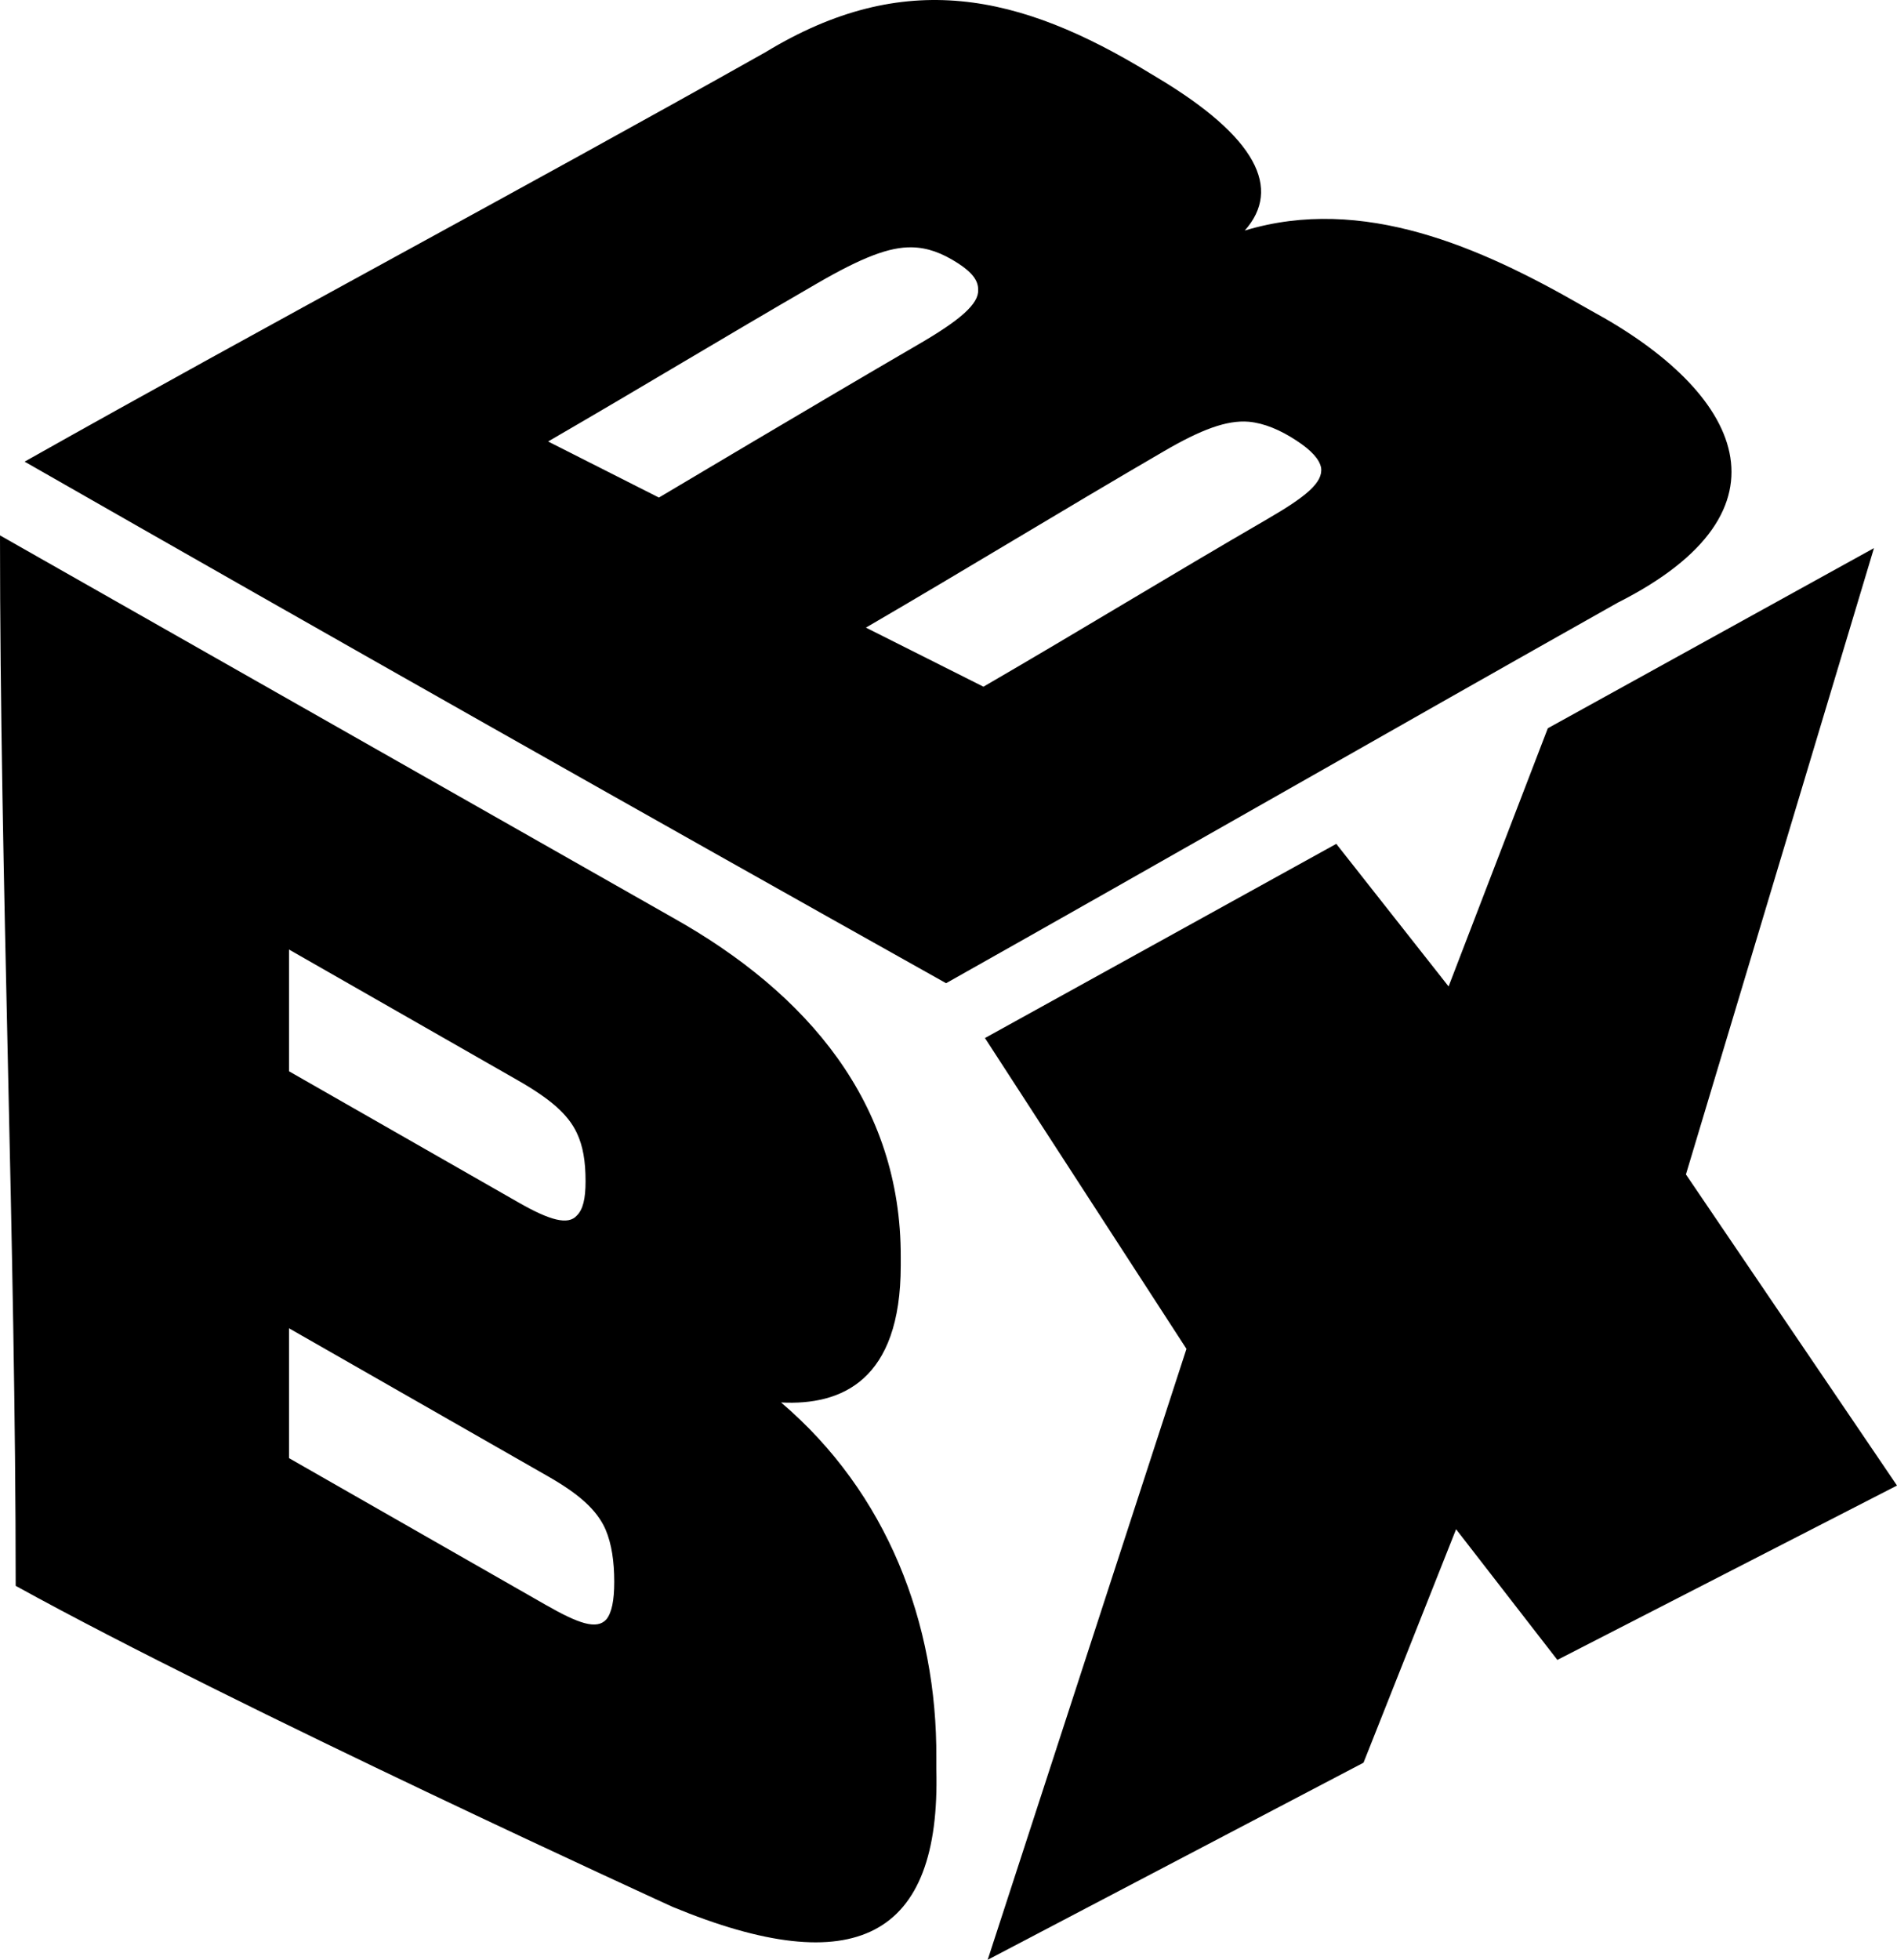
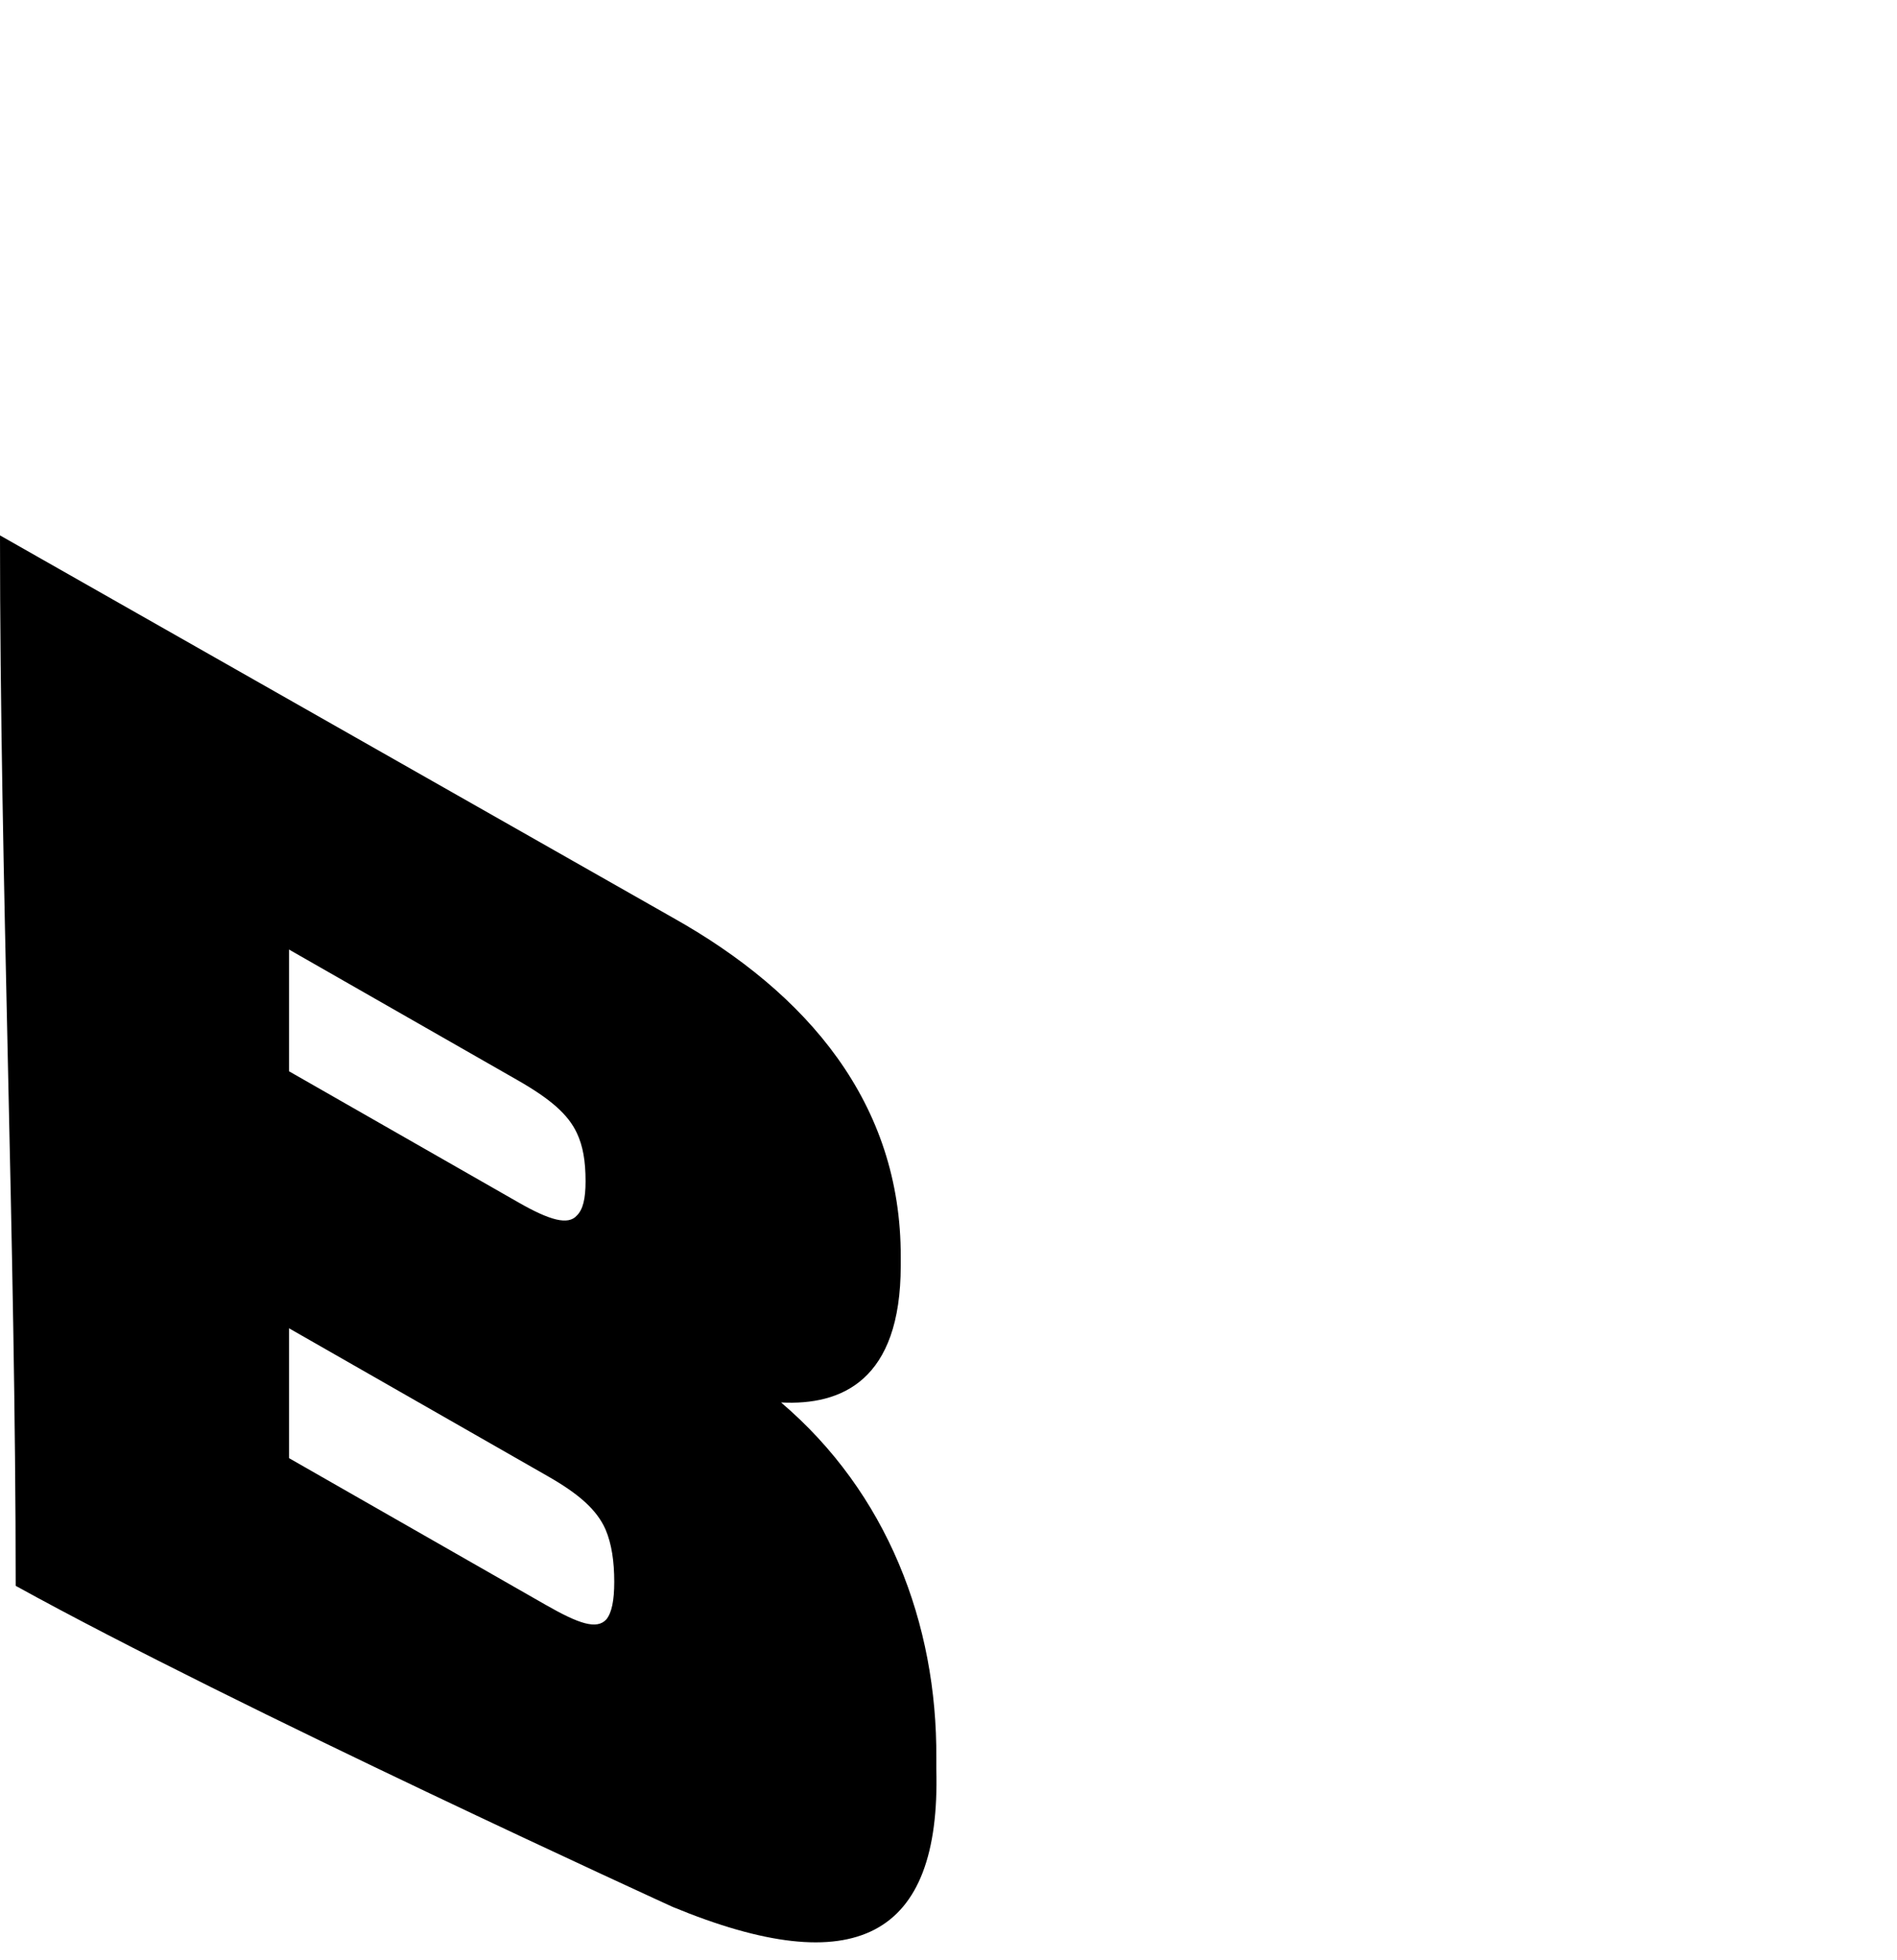
<svg xmlns="http://www.w3.org/2000/svg" version="1.1" id="Layer_1" x="0px" y="0px" viewBox="0 0 328.266 339" style="enable-background:new 0 0 328.266 339;" xml:space="preserve">
  <g>
    <g>
-       <polygon points="170.912,339 205.311,233.324 170.441,179.556 231.236,145.967     250.671,170.632 267.842,125.972 324.281,94.809 291.742,203.148 328.266,256.963     269.492,287.125 251.968,264.522 235.949,304.905   " />
-     </g>
+       </g>
    <g>
      <g>
-         <path d="M275.483,53.823c-0.679-0.383-1.02-0.577-1.698-0.96     c-17.526-10.069-37.952-19.166-58.382-12.984     c6.432-7.25,2.067-16.165-15.166-26.467c-0.492-0.295-0.738-0.441-1.231-0.736     c-22.539-13.763-42.517-18.246-66.531-3.653     C89.514,33.201,47.211,55.664,4.259,79.854     c53.138,30.371,106.056,60.299,159.456,90.218     c38.742-21.804,77.485-44.02,116.226-65.825     C311.646,88.258,301.278,67.828,275.483,53.823 M94.848,76.368     c17.702-10.267,28.809-17.069,46.516-27.326     c7.818-4.532,12.54-6.336,16.403-6.262c2.705,0.053,5.17,0.933,7.986,2.745     c2.438,1.57,3.545,2.987,3.508,4.61c0.136,2.436-3.14,5.255-10.293,9.412     c-17.183,9.989-44.945,26.519-44.945,26.519S102.6,80.303,94.848,76.368      M219.296,89.793c-17.224,9.991-31.894,18.992-49.116,28.99     c-8.213-4.134-12.264-6.167-20.338-10.219     c18.054-10.515,33.56-20.032,51.617-30.539     c6.381-3.713,10.825-5.388,14.618-5.076c2.713,0.256,5.453,1.416,8.254,3.249     c2.616,1.713,3.984,3.239,4.277,4.696     C228.988,83.465,225.985,85.911,219.296,89.793" />
        <path d="M116.403,158.722c23.345,13.073,39.566,32.152,39.465,58.76v1.422     c0,19.929-10.271,24.231-20.711,23.688c18.333,15.601,27.032,38.182,26.868,61.556     v1.9c0.788,29.064-13.977,36.882-45.622,23.803c0,0-75.482-34.464-113.688-55.54     C2.716,215.478,0,151.444,0,92.611L116.403,158.722z M99.822,195.984     c-1.504-3.197-4.515-5.854-10.232-9.122     c-13.192-7.537-26.386-15.077-39.578-22.615v21.058     c13.243,7.567,26.484,15.133,39.727,22.701c5.42,3.097,8.579,3.966,10.083,2.252     c1.054-1.035,1.507-2.884,1.507-5.926     C101.329,200.822,100.877,198.225,99.822,195.984 M106.292,273.619     c0-3.509-0.448-6.576-1.504-9.049c-1.505-3.433-4.665-6.173-9.931-9.184     c-14.947-8.542-29.897-17.083-44.845-25.626v22.462     c14.798,8.456,29.595,16.913,44.393,25.366     c5.717,3.27,8.877,4.373,10.533,2.511     C105.844,278.977,106.292,276.895,106.292,273.619" />
      </g>
    </g>
  </g>
  <g>
</g>
  <g>
</g>
  <g>
</g>
  <g>
</g>
  <g>
</g>
  <g>
</g>
  <g>
</g>
  <g>
</g>
  <g>
</g>
  <g>
</g>
  <g>
</g>
  <g>
</g>
  <g>
</g>
  <g>
</g>
  <g>
</g>
</svg>